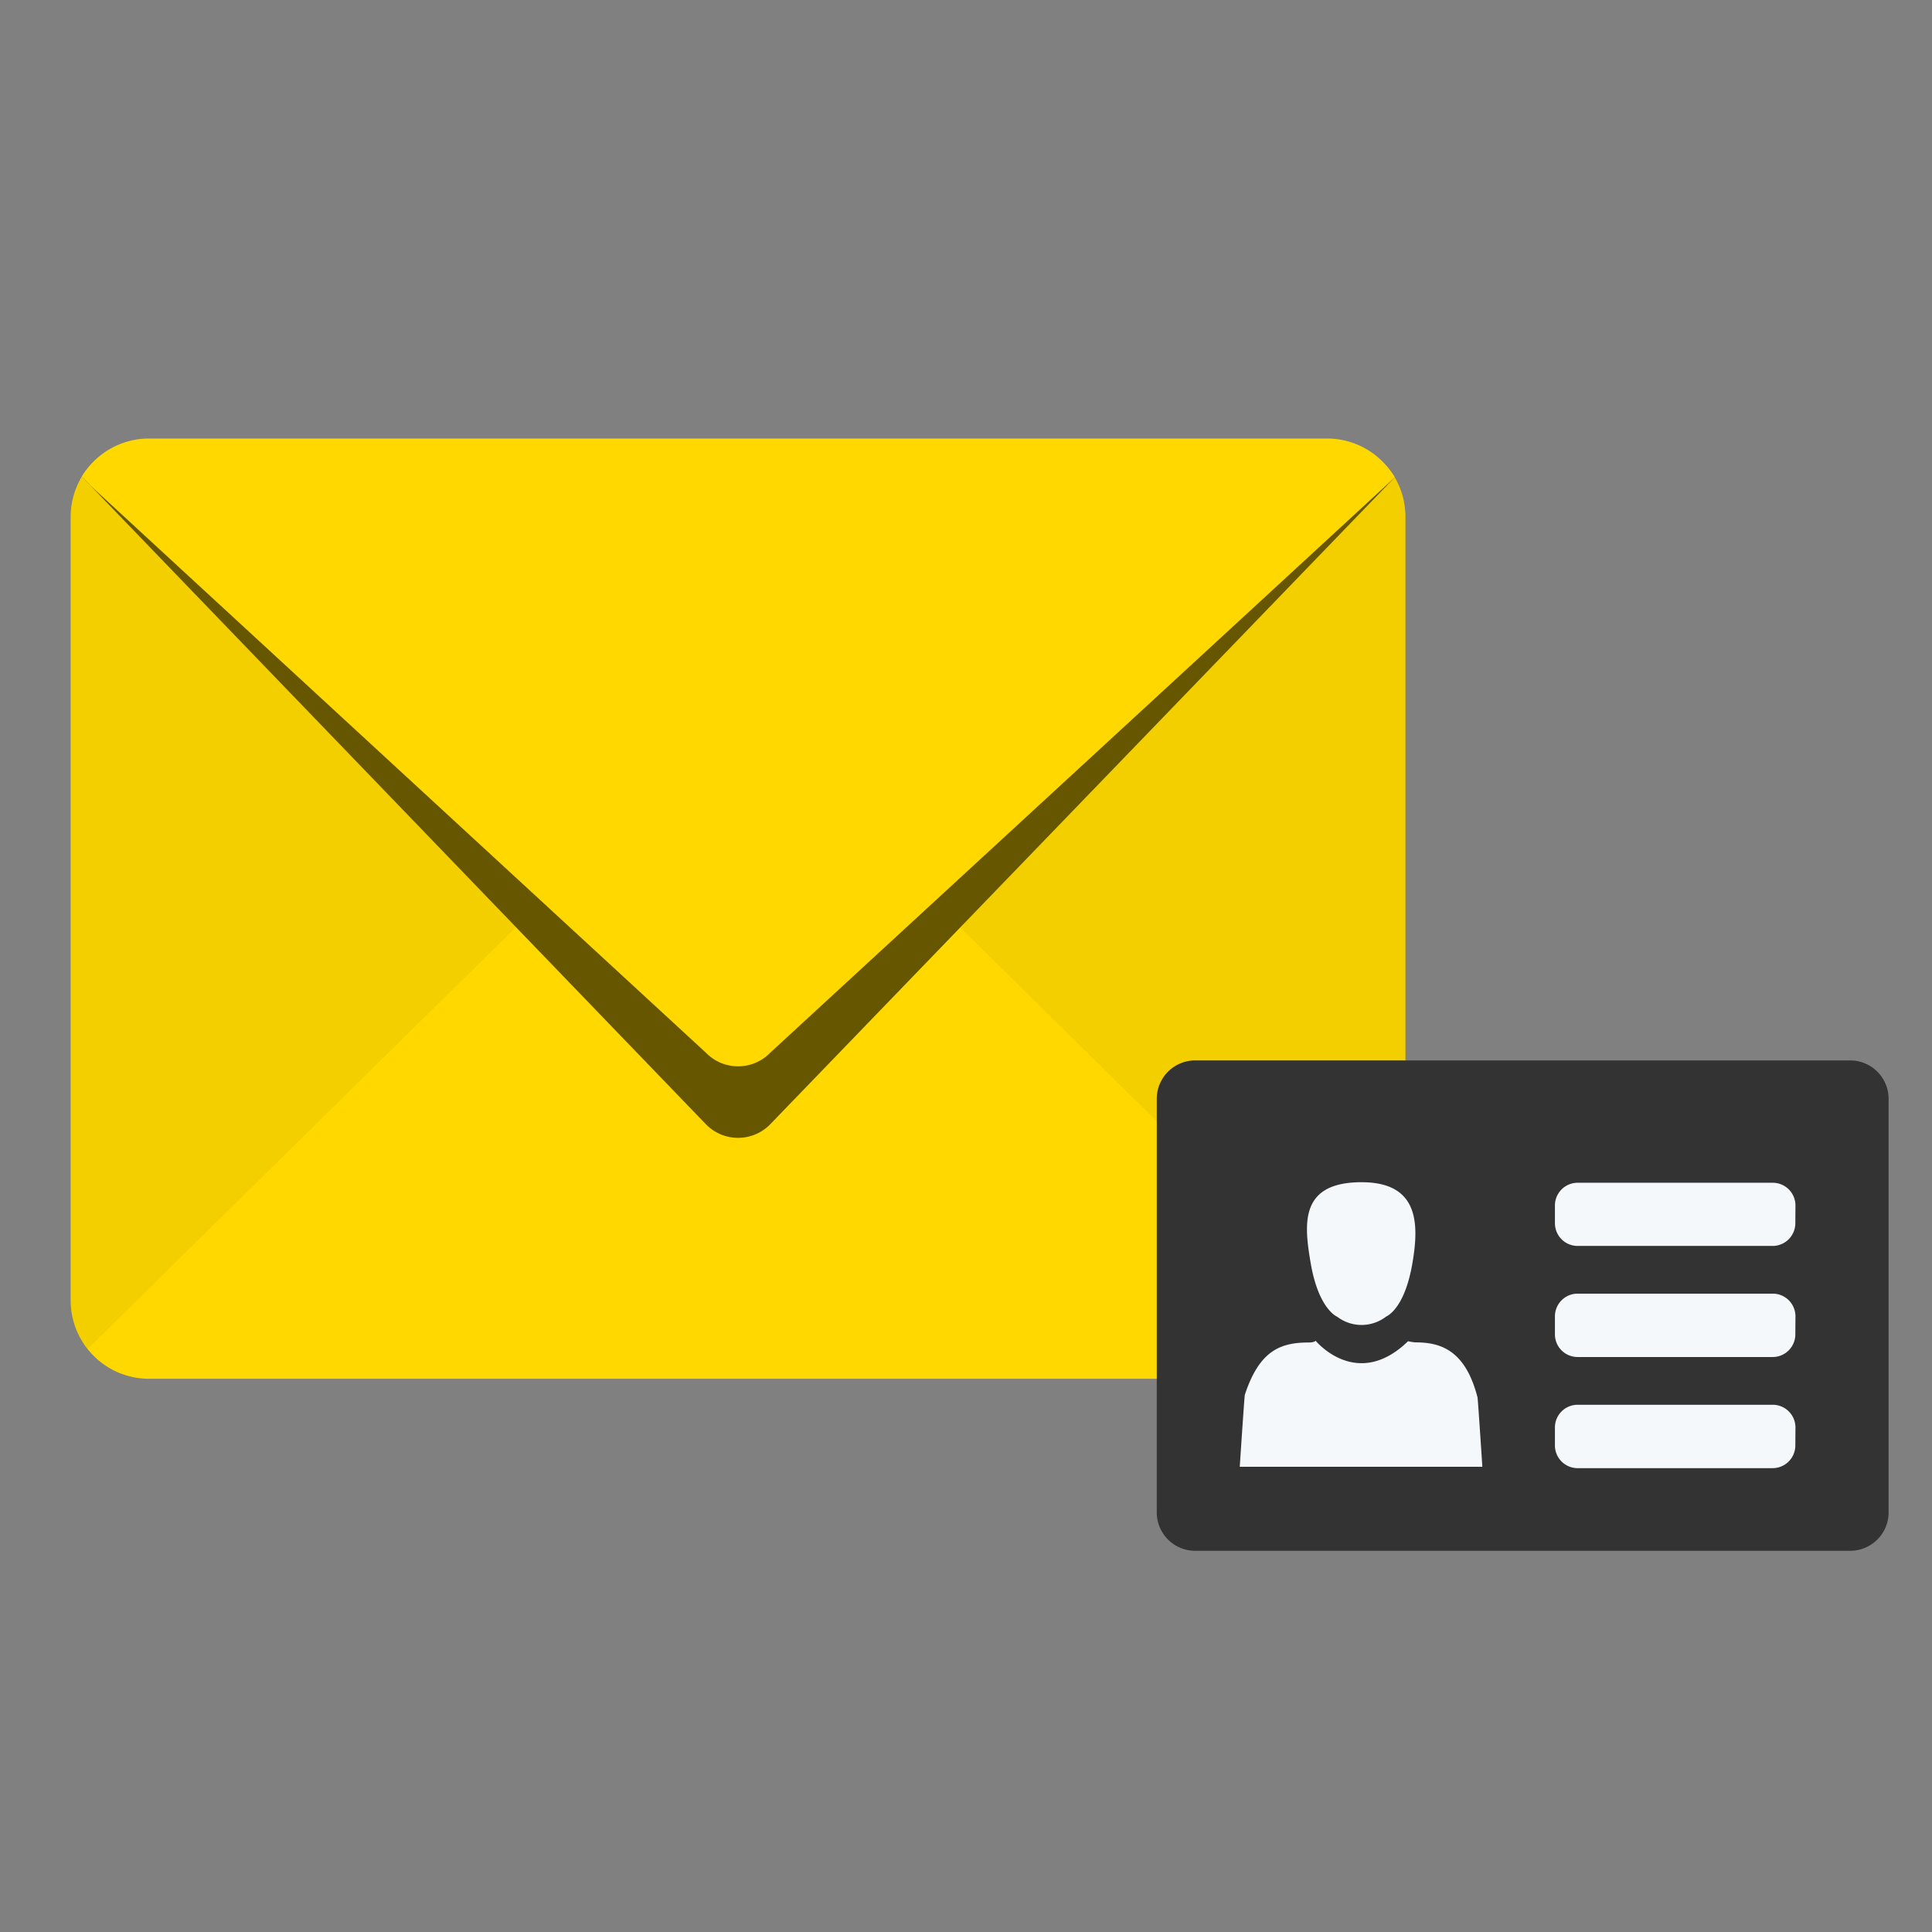
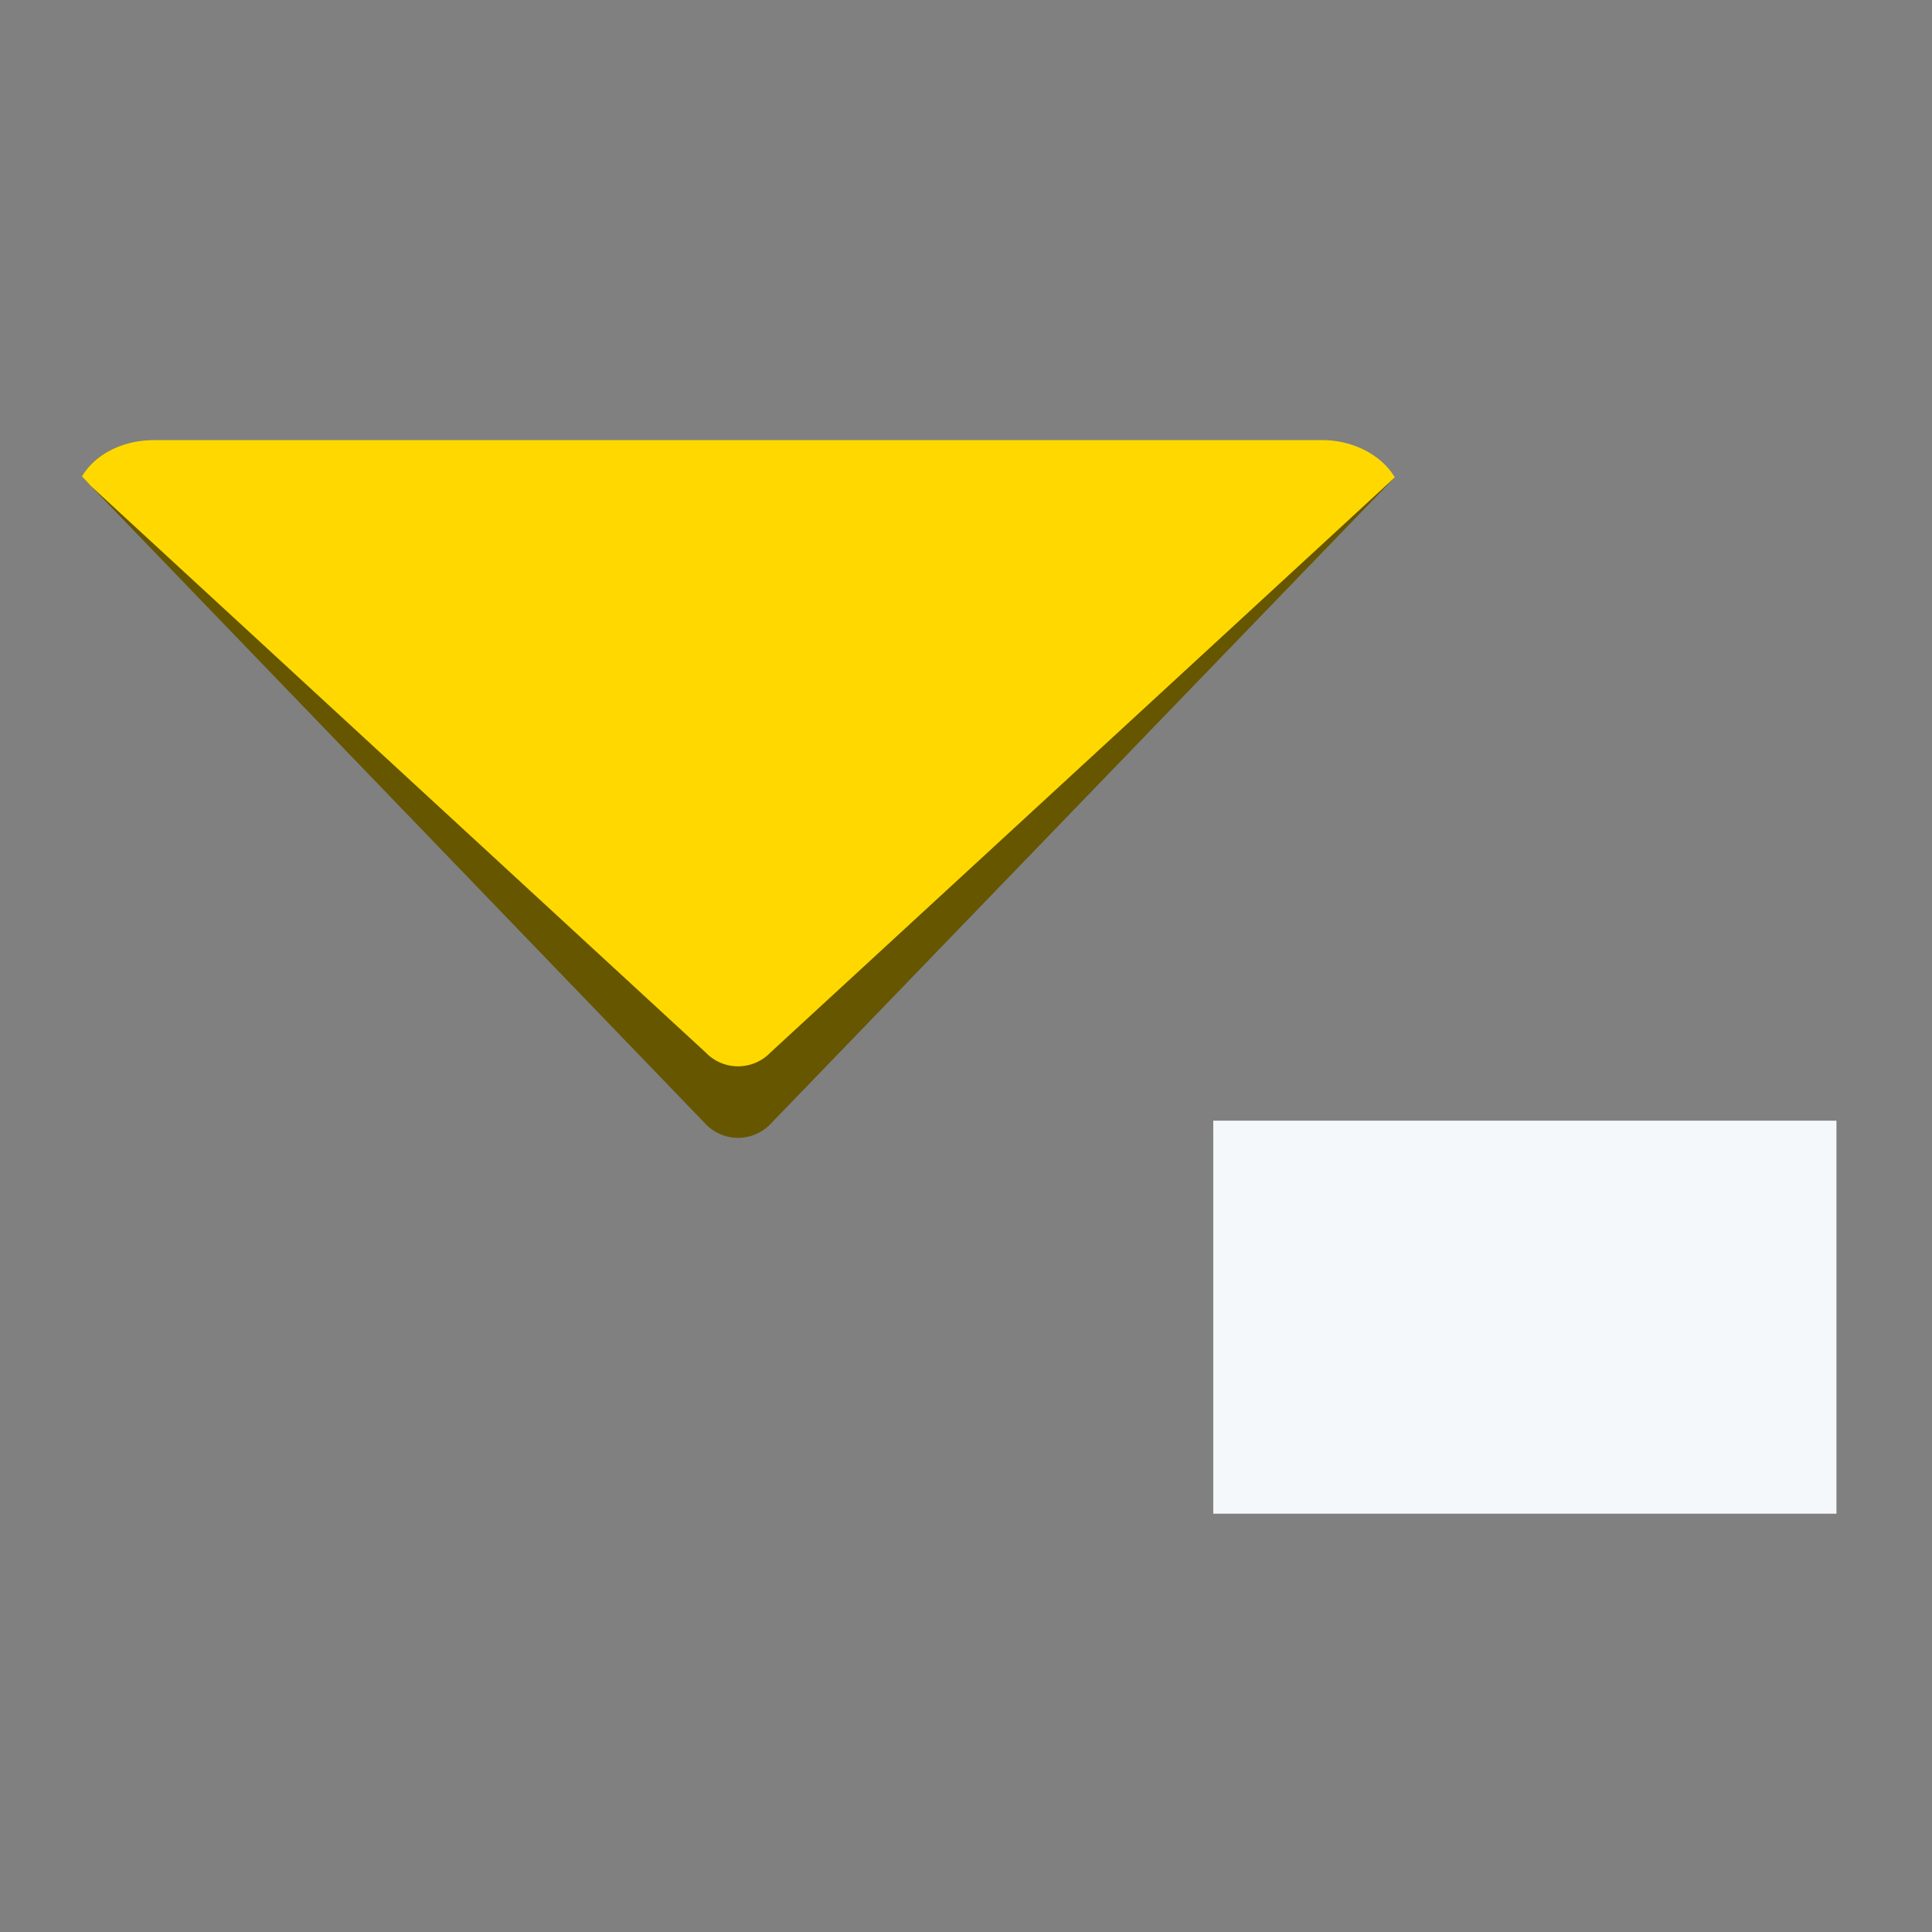
<svg xmlns="http://www.w3.org/2000/svg" id="Ebene_1" data-name="Ebene 1" width="460" height="460" viewBox="0 0 460 460">
  <rect x="0" y="0" width="460" height="460" fill="#808080" stroke="none" />
  <defs>
    <style>.cls-1{fill:#ffd800;}.cls-2{fill:#e5c200;opacity:0.4;}.cls-3{fill:#665600;}.cls-4{fill:#f4f8fa;}.cls-5{fill:#333;}</style>
  </defs>
  <title>professionelle-email-adresse_hero</title>
-   <path class="cls-1" d="M16.84,123.1V309.59a18.64,18.64,0,0,0,18.61,18.69H316a18.64,18.64,0,0,0,18.61-18.69V123.1A18.64,18.64,0,0,0,316,104.41H35.45A18.64,18.64,0,0,0,16.84,123.1Z" />
-   <path class="cls-2" d="M334.65,123.1a18.67,18.67,0,0,0-4.07-11.65L221.37,213.71,330.56,321.27a18.69,18.69,0,0,0,4.09-11.68Z" />
-   <path class="cls-2" d="M20.85,111.53a18.65,18.65,0,0,0-4,11.57V309.59a18.69,18.69,0,0,0,4,11.6L130,213.71Z" />
  <path class="cls-3" d="M19.67,113.61c.8.83,1.5,1.59,1.95,2.09l146.47,152a10.68,10.68,0,0,0,15.13.15l.15-.15L330.51,115.29l1.58-1.63,0,0Z" />
  <path class="cls-1" d="M21.62,115.7c-.48-.53-1.23-1.36-2.1-2.25,3.32-5.61,10.09-8.53,16.59-8.65H315.5c6.46.17,13.28,3.29,16.59,8.86-.51.52-148.72,137-148.72,137l-.15.16a10.67,10.67,0,0,1-15.13-.16Z" />
  <rect class="cls-4" x="288.87" y="266.83" width="148.38" height="93.57" />
-   <path class="cls-5" d="M440.54,252.48h-156a9.15,9.15,0,0,0-9.12,9.12v98.52a9.15,9.15,0,0,0,9.12,9.12h156a9.16,9.16,0,0,0,9.13-9.12V261.6A9.16,9.16,0,0,0,440.54,252.48Zm-116.36,29c13.73,0,13.69,10,12.11,19.27-1.88,11-6.08,12.59-6.3,12.75a9.57,9.57,0,0,1-11.62,0s-4.41-1.72-6.3-12.75c-1.58-9.26-2.73-19.27,12.11-19.27Zm-29,67.75s1.05-16,1.2-17.1c3.49-10.67,8.58-12.49,15.26-12.49,1.31,0,1.61-.41,1.61-.41s9.8,11.94,22,.11a15.15,15.15,0,0,0,1.64.27c5.67,0,11.91,1.42,14.91,13.14.14,1.14,1.14,16.48,1.14,16.48Zm132.28-5.06a5.41,5.41,0,0,1-5.39,5.39H375.61a5.41,5.41,0,0,1-5.39-5.39v-4.31a5.41,5.41,0,0,1,5.39-5.39H422.1a5.41,5.41,0,0,1,5.39,5.39Zm0-26.45a5.4,5.4,0,0,1-5.39,5.38H375.61a5.4,5.4,0,0,1-5.39-5.38V313.4a5.41,5.41,0,0,1,5.39-5.39H422.1a5.41,5.41,0,0,1,5.39,5.39Zm0-26.46a5.41,5.41,0,0,1-5.39,5.39H375.61a5.41,5.41,0,0,1-5.39-5.39V287a5.41,5.41,0,0,1,5.39-5.39H422.1a5.41,5.41,0,0,1,5.39,5.39Z" />
</svg>